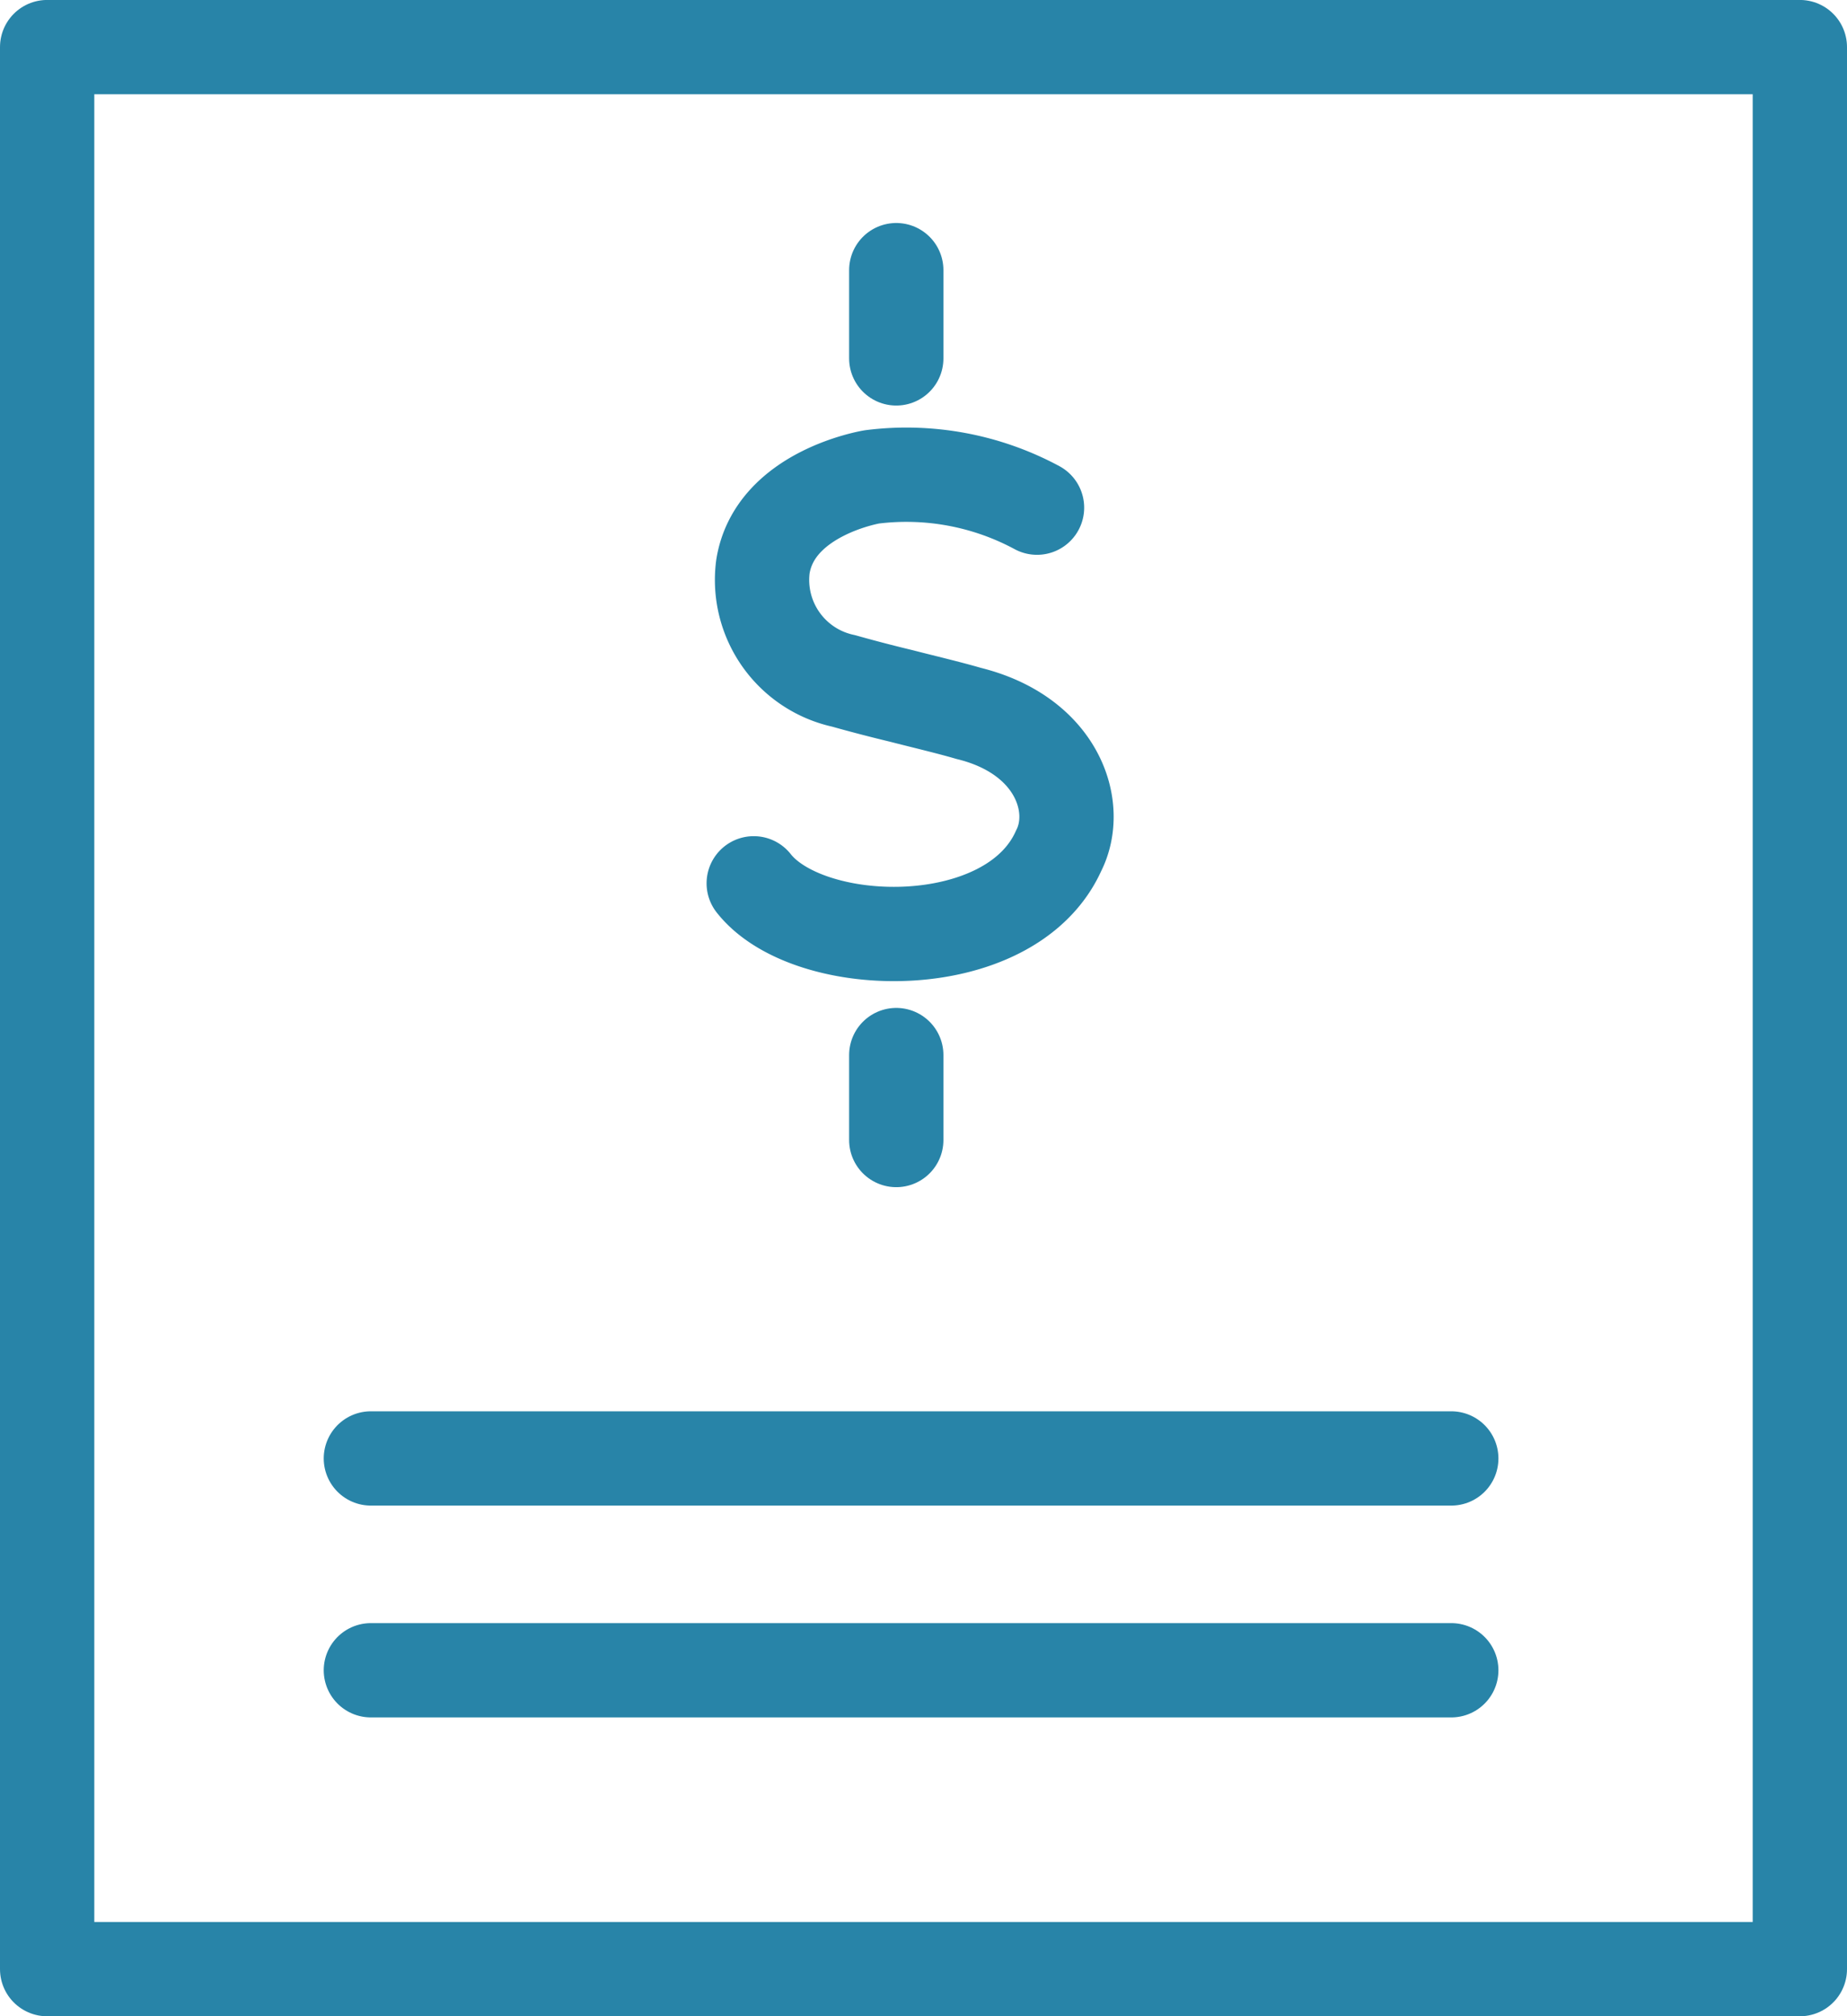
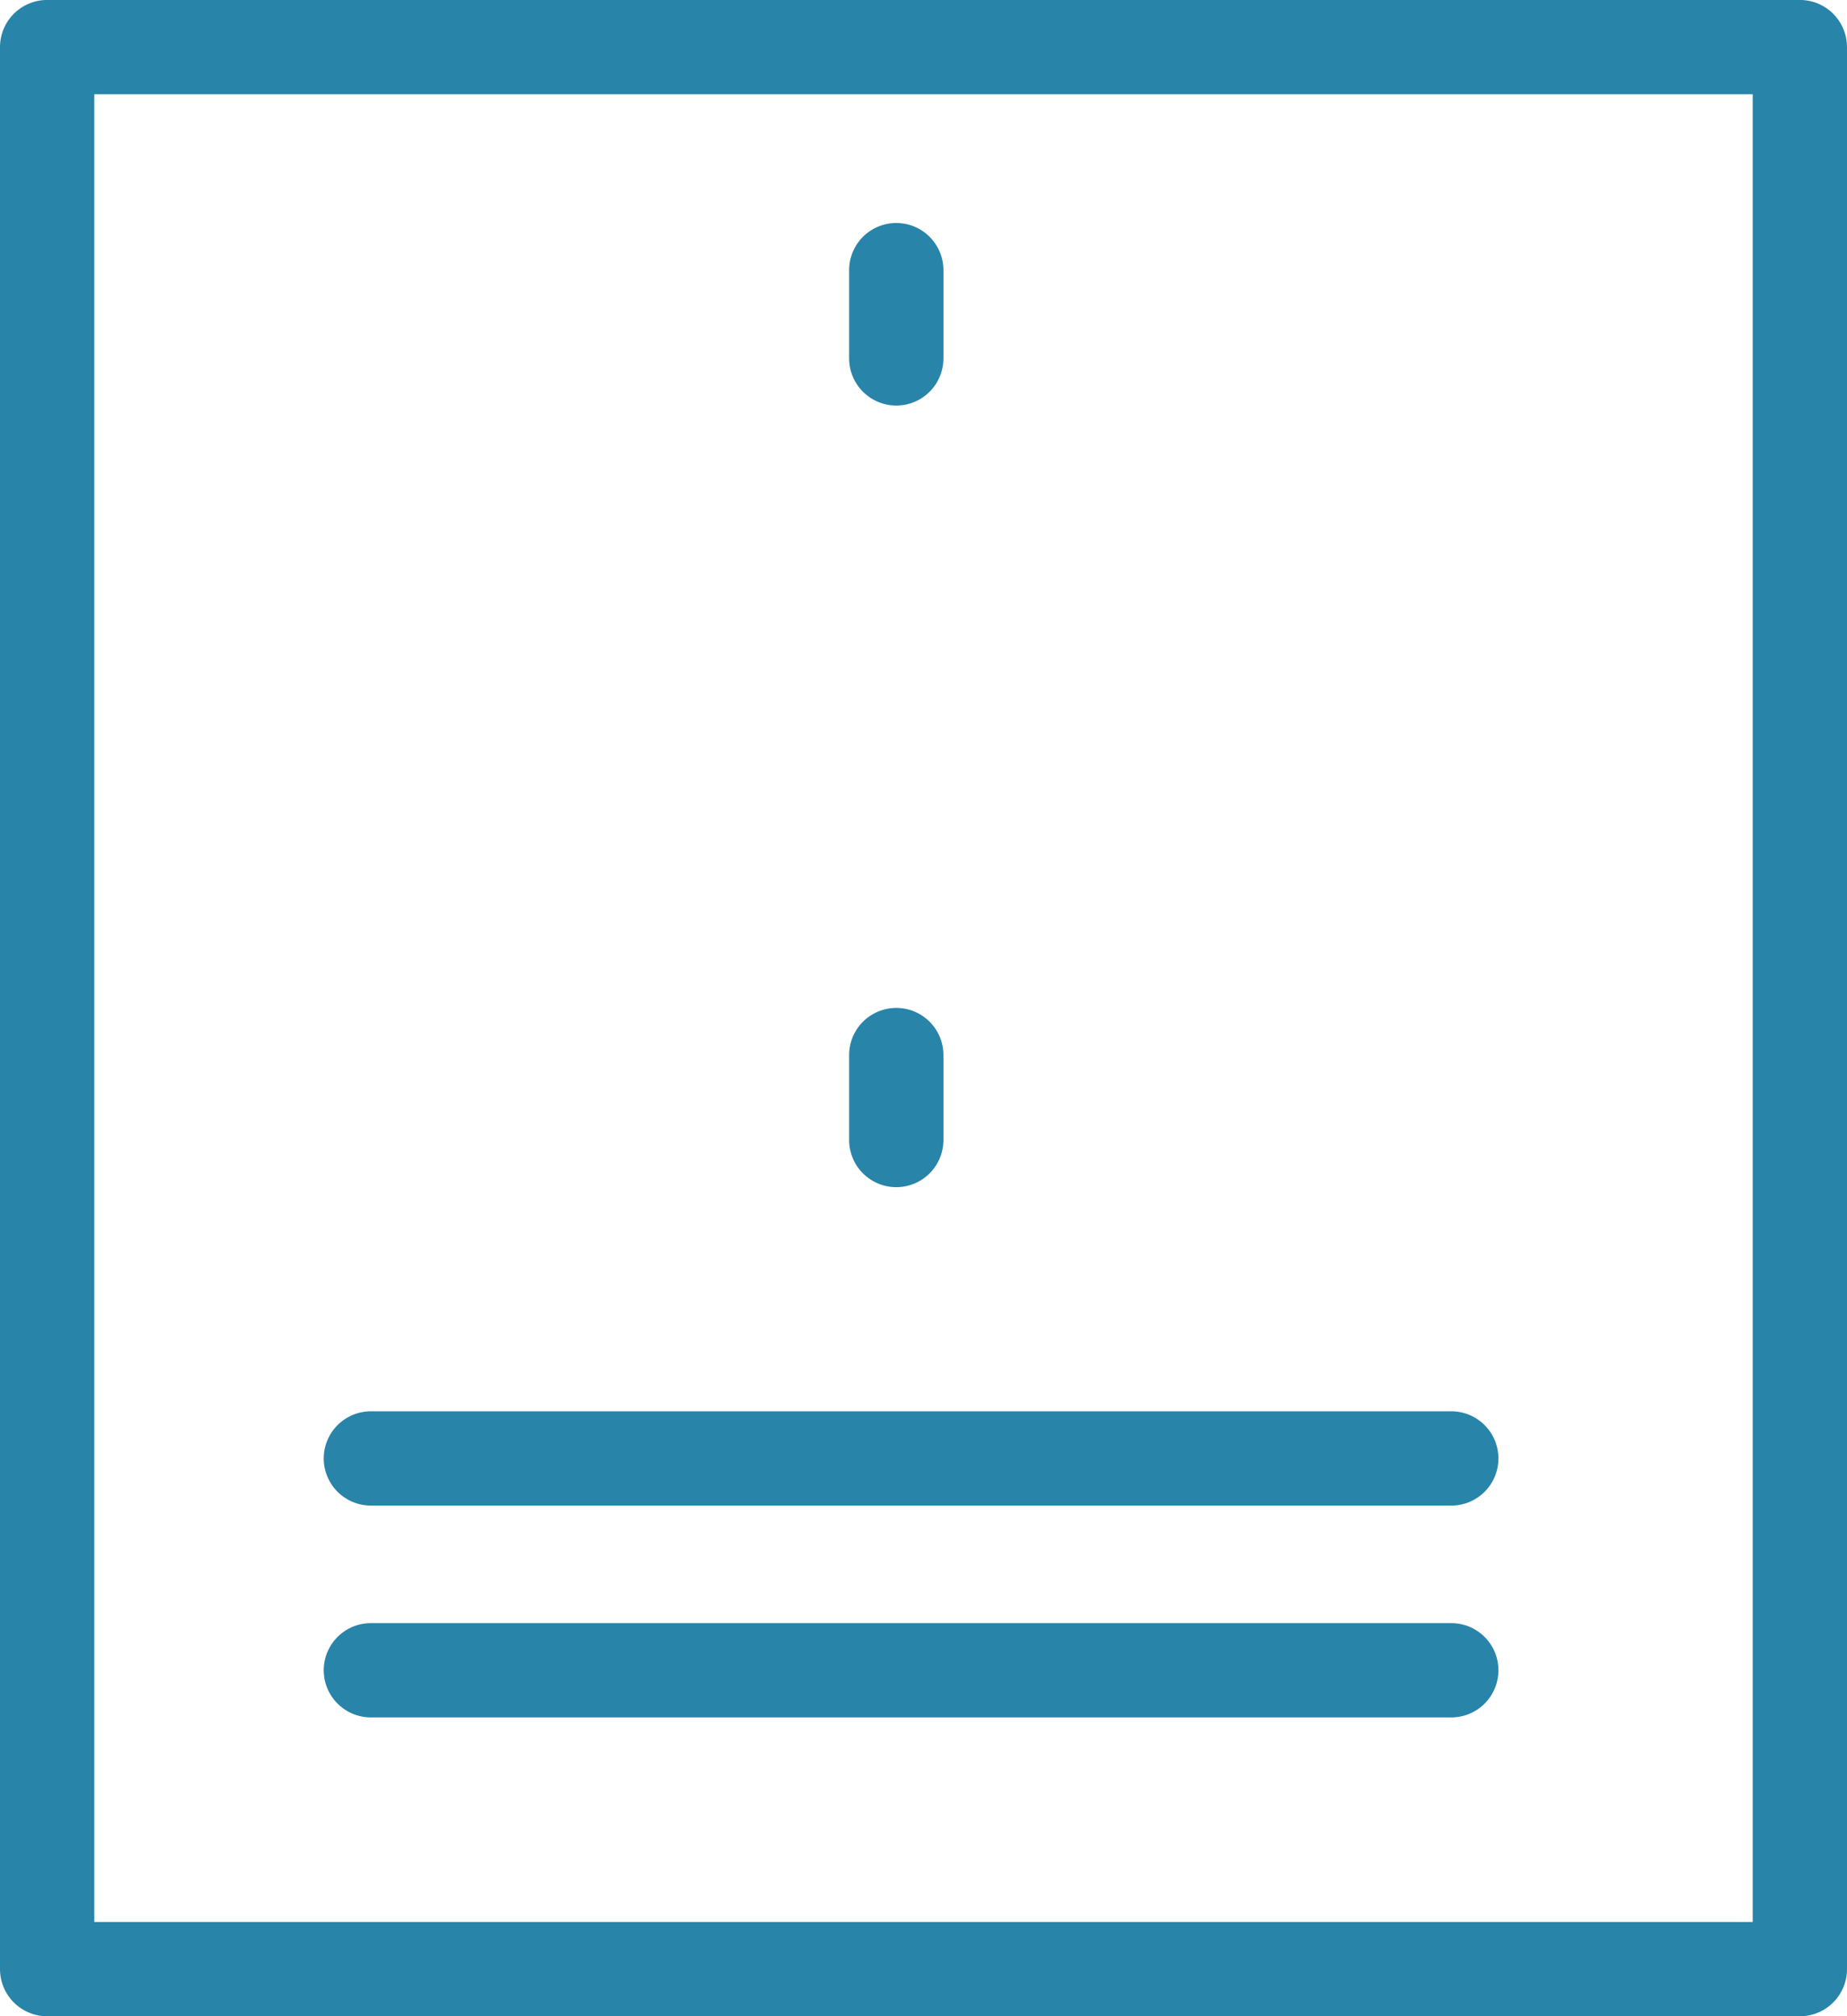
<svg xmlns="http://www.w3.org/2000/svg" width="39.173" height="42.768" viewBox="0 0 39.173 42.768">
  <defs>
    <style>.a{fill:none;stroke:#2884a8;stroke-linecap:round;stroke-linejoin:round;stroke-width:2px;}</style>
  </defs>
  <g transform="translate(-1513 -1943)">
    <g transform="translate(1514 1944)">
-       <path class="a" d="M629.233,239.061a5.84,5.84,0,0,0-3.5-.653s-2.067.336-2.314,1.908a2.191,2.191,0,0,0,1.714,2.42c.247.07.706.195,1.219.318.477.123,1.007.247,1.431.371,1.872.459,2.385,1.979,1.908,2.915-1.024,2.279-5.3,2.173-6.466.689" transform="translate(-608.239 -229.293)" />
      <line class="a" y1="1.872" transform="translate(18.009 4.73)" />
      <line class="a" y1="1.802" transform="translate(18.009 21.379)" />
      <path class="a" d="M1445.221,1119.9v18.814h-37.173v-40.768h37.173V1119.9Z" transform="translate(-1408.048 -1097.947)" />
      <path class="a" d="M0,0H22.914" transform="translate(6.866 29.935)" />
      <path class="a" d="M0,0H22.914" transform="translate(6.866 34.428)" />
    </g>
  </g>
</svg>